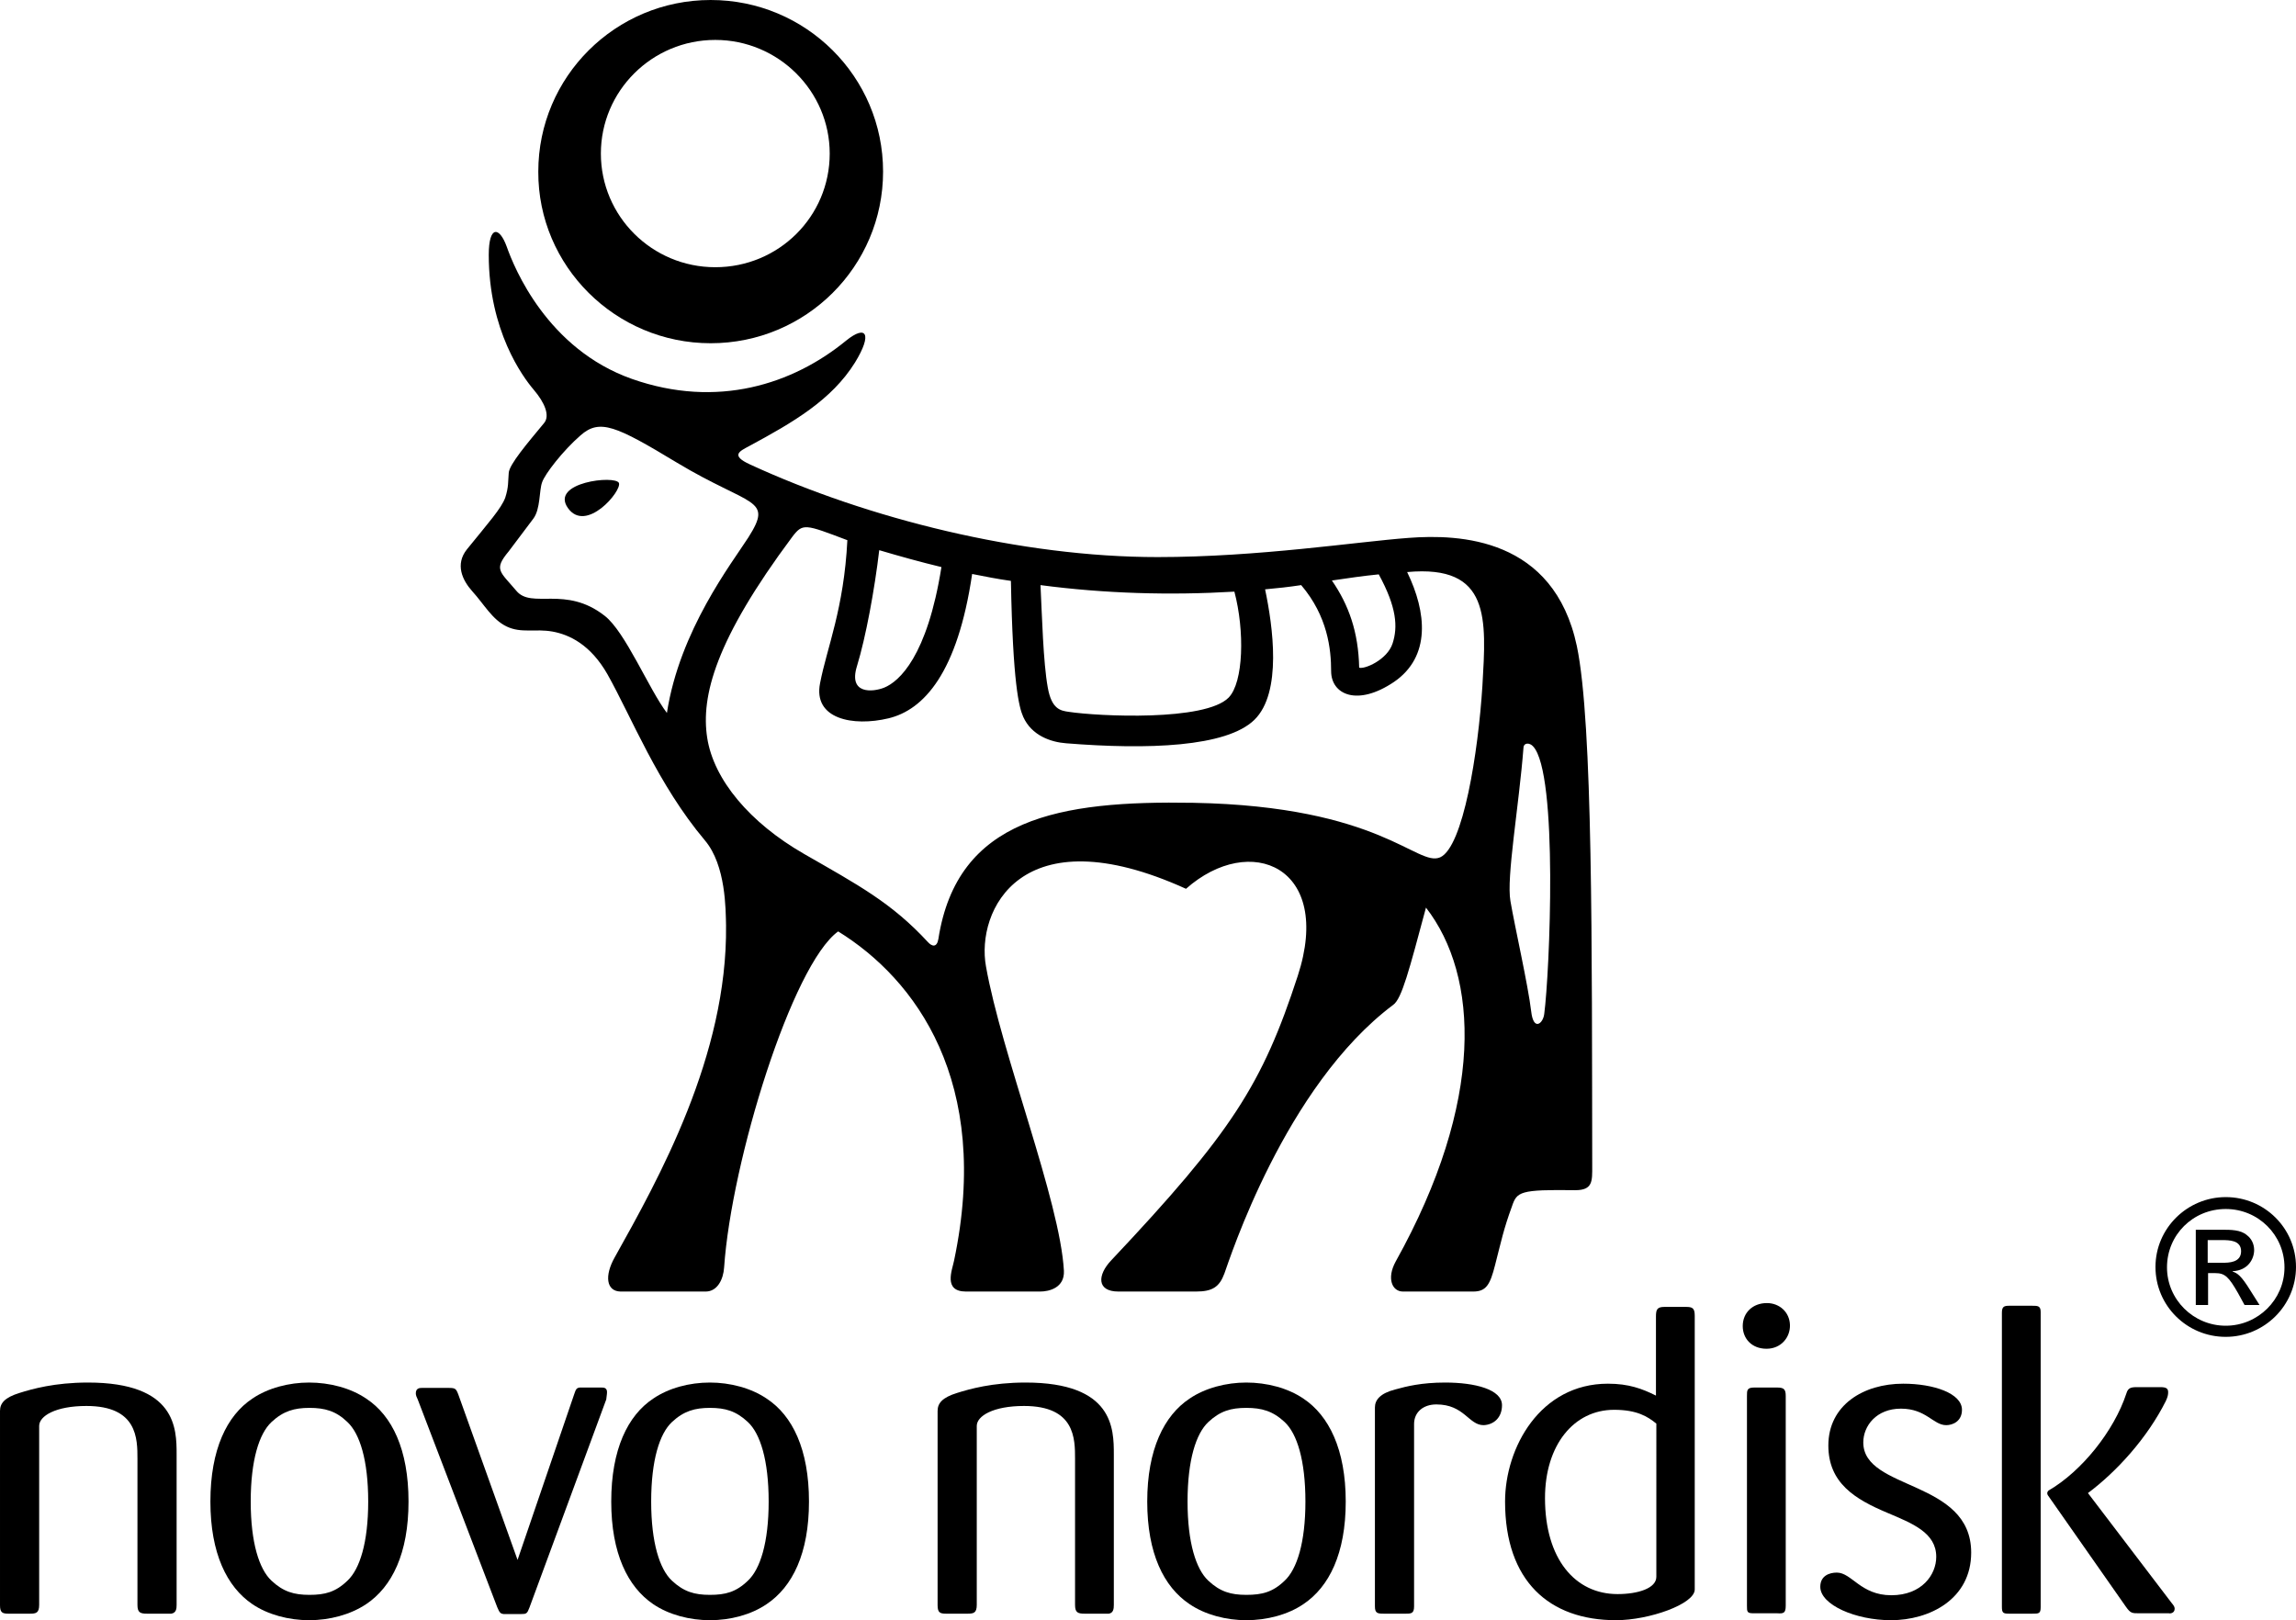
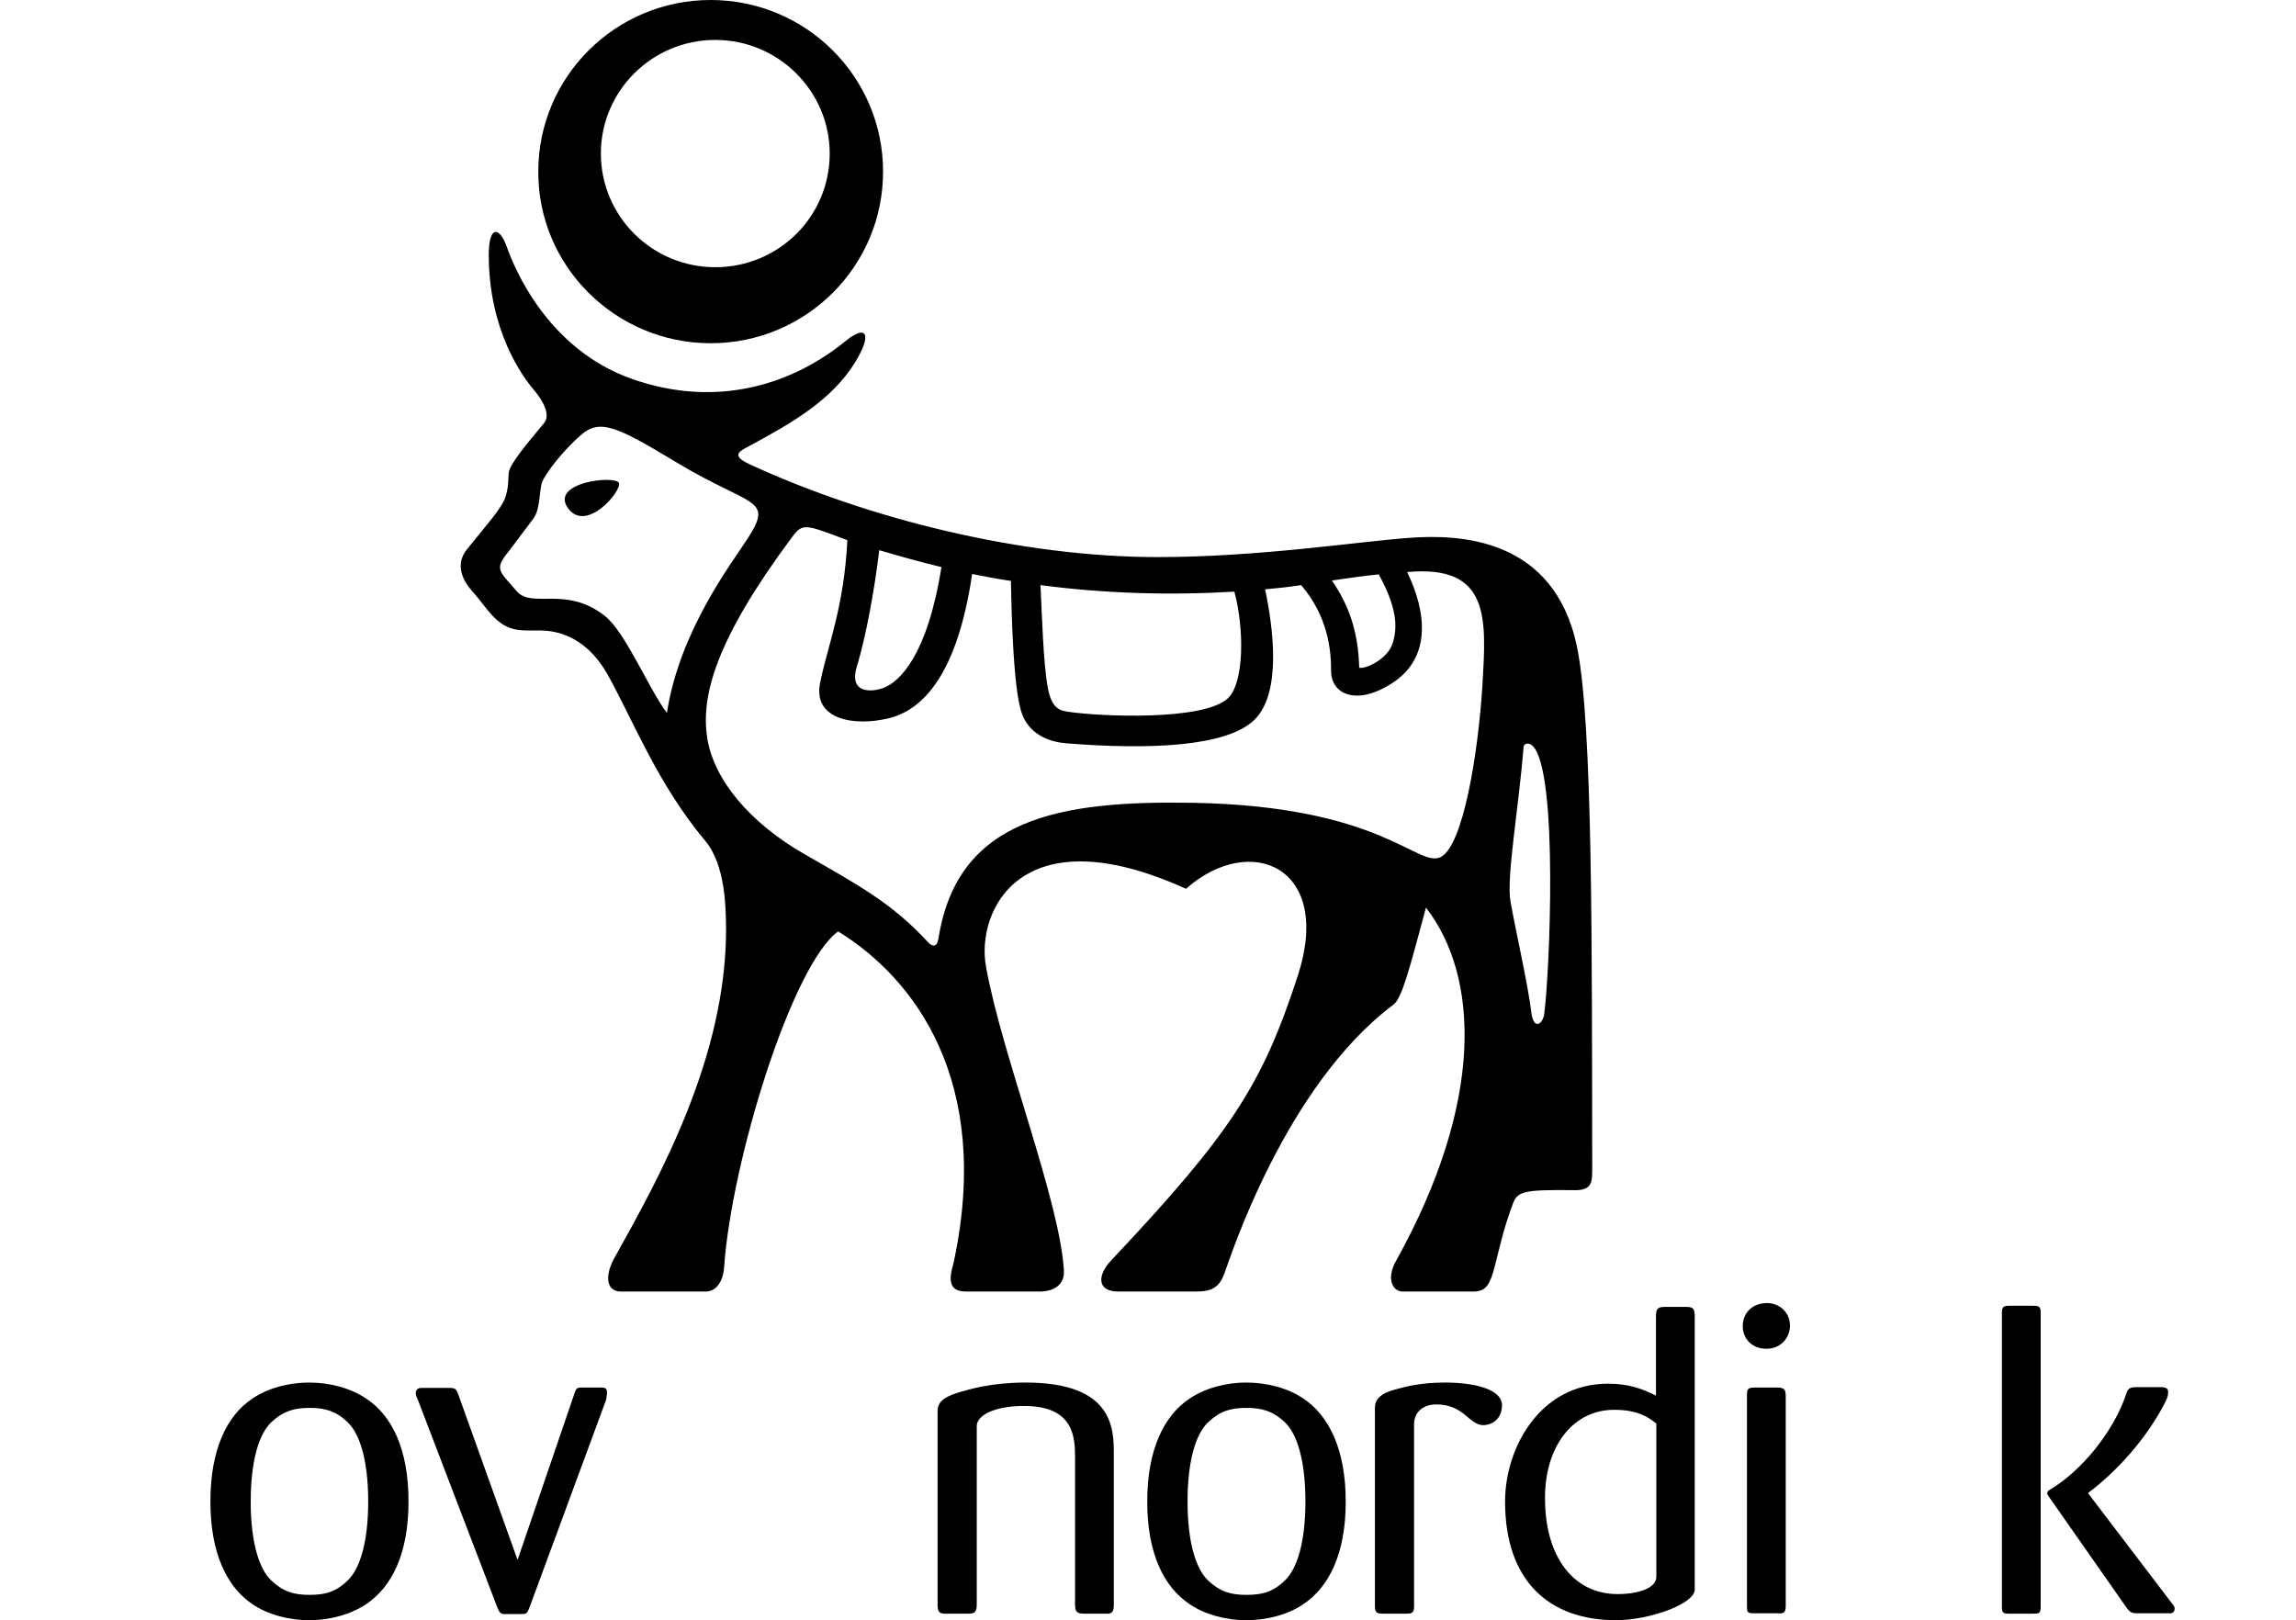
<svg xmlns="http://www.w3.org/2000/svg" version="1.1" id="Layer_1" x="0px" y="0px" viewBox="0 0 598 422" style="enable-background:new 0 0 598 422;" xml:space="preserve">
  <g>
    <g>
      <g>
        <g>
          <g>
            <g>
              <path d="M290.1,418v-39.2c0-6.7-0.1-18.7-23-18.7c-8.7,0-14.6,1.7-17.8,2.7c-3.9,1.2-5.1,2.7-5.1,4.7v50.6        c0,1.9,0.6,2.2,2.2,2.2h5.6c1.6,0,2.4-0.2,2.4-2.3v-46.6c0-2.6,4.3-5.2,12.3-5.2c13.3,0,13.3,8.5,13.3,13.8V418        c0,2,0.7,2.3,2.5,2.3h6.3C290,420.1,290.1,419,290.1,418z" />
            </g>
            <path d="M350.5,391.1c0-13.6-4.4-22.4-11-26.8c-4.1-2.8-9.6-4.2-14.9-4.2c-5.2,0-10.7,1.4-14.8,4.2c-6.6,4.4-11,13.2-11,26.8       c0,13.5,4.3,22.2,11,26.7c4.1,2.8,9.6,4.2,14.8,4.2c5.3,0,10.8-1.4,14.9-4.2C346.2,413.3,350.5,404.6,350.5,391.1z M340,391.1       c0,10.7-2.2,17.6-5.4,20.6c-3.1,3-5.9,3.7-10,3.7c-4,0-6.8-0.8-9.9-3.7c-3.2-3-5.4-9.9-5.4-20.6c0-10.8,2.2-17.7,5.4-20.7       c3.1-2.9,5.9-3.7,9.9-3.7c4,0,6.9,0.8,10,3.7C337.8,373.4,340,380.3,340,391.1z" />
            <g>
              <path d="M391.2,366c0-4.1-7-5.9-14.8-5.9c-6.2,0-10.1,1-13,1.8c-3.9,1-5.3,2.7-5.3,4.7v51.8c0,1.8,0.7,1.9,2.3,1.9h5.8        c1.4,0,2.1-0.1,2.1-1.9v-47.5c0-3.1,2.4-5.1,5.8-5.1c7.3,0,8.4,5.4,12.3,5.4C389,371.1,391.2,369.3,391.2,366z" />
            </g>
-             <path d="M441.4,414v-71.3c0-2-0.6-2.3-2.3-2.3h-5.6c-1.9,0-2.2,0.7-2.2,2.5v20.6c-3.6-1.8-7.1-3.1-12.5-3.1       c-17.7,0-26.8,16.7-26.8,30.7c0,20.7,11.5,30.9,28.9,30.9C429.5,422,441.4,417.8,441.4,414z M431.4,410.7c0,3-4.8,4.5-10.1,4.5       c-11.1,0-18.9-9.2-18.9-25c0-13.8,7.5-23,18-23c6,0,8.8,1.8,11,3.6V410.7z" />
+             <path d="M441.4,414v-71.3c0-2-0.6-2.3-2.3-2.3h-5.6c-1.9,0-2.2,0.7-2.2,2.5v20.6c-3.6-1.8-7.1-3.1-12.5-3.1       c-17.7,0-26.8,16.7-26.8,30.7c0,20.7,11.5,30.9,28.9,30.9C429.5,422,441.4,417.8,441.4,414M431.4,410.7c0,3-4.8,4.5-10.1,4.5       c-11.1,0-18.9-9.2-18.9-25c0-13.8,7.5-23,18-23c6,0,8.8,1.8,11,3.6V410.7z" />
            <path d="M466.2,345.1c-0.1-3.4-2.8-5.7-6-5.7c-3.7,0-6.3,2.5-6.3,6c0,3.2,2.3,5.9,6.2,5.9C463.9,351.3,466.3,348.3,466.2,345.1       z M465.1,418.2v-54.6c0-1.8-0.5-2.2-2.3-2.2h-5.9c-1.9,0-1.9,0.7-1.9,2.2v54.6c0,1.6,0,2,1.7,2h6.2       C464.5,420.3,465.1,420.2,465.1,418.2z" />
            <path d="M566.4,419c0-0.5-0.3-0.9-0.8-1.5l-21.7-28.5l-0.1-0.1c7.5-5.6,15.5-14.4,20.3-24c0.5-1.1,0.6-1.6,0.6-2.3       c0-1-0.6-1.3-2-1.3h-5.4c-2,0-3-0.1-3.5,1.7c-3.2,9.7-11.6,20.2-20.2,25.2c-0.3,0.2-0.4,0.6-0.4,0.7c0,0.2,0.1,0.5,0.2,0.6       l20.3,29c1.2,1.7,1.6,1.7,3.4,1.7h7.8C565.2,420.3,566.4,420.2,566.4,419z M531.5,418.6v-76.9c0-1.6-0.8-1.6-2.2-1.6h-6       c-1.3,0-1.9,0.2-1.9,1.8v76.6c0,1.6,0.3,1.8,1.9,1.8h6C531,420.3,531.5,420.3,531.5,418.6z" />
            <g>
-               <path d="M513.4,404.4c0-19.1-28.1-16.1-28.1-28.7c0-4.3,3.4-8.8,9.8-8.8c6.6,0,8.4,4.3,11.8,4.3c1.7,0,4.1-1,4.1-4        c0-4.3-7.4-6.8-15.3-6.8c-10.4,0-19.5,5.6-19.5,16.1c0,9.8,7,14,15.3,17.5c6.6,2.8,12.8,5.2,12.8,11.5c0,4.7-3.8,10-11.7,10        c-8,0-10.3-5.9-14.2-5.9c-1.9,0-4.3,0.8-4.3,3.7c0,4.7,9.2,8.7,18.4,8.7C502.6,422,513.4,416.5,513.4,404.4z" />
-             </g>
+               </g>
            <g>
-               <path d="M46,418v-39.2c0-6.7-0.1-18.7-23.1-18.7c-8.7,0-14.6,1.7-17.8,2.7c-3.9,1.2-5.1,2.7-5.1,4.7v50.6        c0,1.9,0.6,2.2,2.2,2.2h5.6c1.6,0,2.4-0.2,2.4-2.3v-46.6c0-2.6,4.3-5.2,12.3-5.2c13.3,0,13.3,8.5,13.3,13.8V418        c0,2,0.7,2.3,2.5,2.3h6.3C45.9,420.1,46,419,46,418z" />
-             </g>
+               </g>
            <path d="M106.4,391.1c0-13.6-4.3-22.4-11-26.8c-4.1-2.8-9.6-4.2-14.9-4.2c-5.2,0-10.7,1.4-14.8,4.2       c-6.6,4.4-10.9,13.2-10.9,26.8c0,13.5,4.3,22.2,10.9,26.7c4.1,2.8,9.6,4.2,14.8,4.2c5.3,0,10.7-1.4,14.9-4.2       C102.1,413.3,106.4,404.6,106.4,391.1z M95.9,391.1c0,10.7-2.2,17.6-5.4,20.6c-3.1,3-5.9,3.7-9.9,3.7c-4,0-6.8-0.8-9.9-3.7       c-3.2-3-5.4-9.9-5.4-20.6c0-10.8,2.2-17.7,5.4-20.7c3.1-2.9,6-3.7,9.9-3.7c4,0,6.9,0.8,9.9,3.7       C93.7,373.4,95.9,380.3,95.9,391.1z" />
-             <path d="M210.7,391.1c0-13.6-4.3-22.4-11-26.8c-4.1-2.8-9.6-4.2-14.8-4.2c-5.3,0-10.7,1.4-14.8,4.2       c-6.6,4.4-10.9,13.2-10.9,26.8c0,13.5,4.3,22.2,10.9,26.7c4.1,2.8,9.6,4.2,14.8,4.2c5.3,0,10.7-1.4,14.8-4.2       C206.4,413.3,210.7,404.6,210.7,391.1z M200.2,391.1c0,10.7-2.2,17.6-5.4,20.6c-3.1,3-5.9,3.7-9.9,3.7c-4,0-6.8-0.8-9.9-3.7       c-3.2-3-5.4-9.9-5.4-20.6c0-10.8,2.2-17.7,5.4-20.7c3.1-2.9,6-3.7,9.9-3.7c4,0,6.8,0.8,9.9,3.7       C198,373.4,200.2,380.3,200.2,391.1z" />
            <g>
              <path d="M158.1,362.6c0-1.2-0.9-1.2-1.5-1.2H151c-0.8,0.1-1,0.4-1.4,1.6l-14.8,43.3l-15.4-43c-0.6-1.6-0.8-1.8-2.5-1.8h-7        c-0.5,0-1.6,0-1.6,1.4c0,0.5,0.2,1,0.5,1.6l20.7,54.1c0.6,1.4,0.8,1.7,1.7,1.8h4.5c1.4,0,1.6-0.1,2.2-1.7l20-54.2        C158.1,363,158.1,362.8,158.1,362.6z" />
            </g>
          </g>
        </g>
        <g>
          <g>
-             <path d="M575.1,323h3.6c1.9,0,5,0,5,2.9c0,3-3.3,3-4.8,3h-3.9V323z M571.9,339.9h3.2v-8.3h1.9c2.5,0,3.5,1,5.9,5.2l1.7,3.1h3.9       l-2.4-3.8c-2.4-3.9-3.4-4.5-4.6-4.9v-0.1c4.1-0.2,5.6-3.3,5.6-5.5c0-1.6-0.7-3-1.9-3.9c-1.6-1.4-4.2-1.4-6.5-1.4h-6.8V339.9z        M579.7,311.8c-10,0-18.3,8.1-18.3,18.2c0,10.1,8.2,18.2,18.3,18.2c10.1,0,18.3-8.2,18.3-18.2       C598,319.9,589.8,311.8,579.7,311.8z M579.7,314.9c8.5,0,15.3,6.8,15.3,15.2c0,8.4-6.9,15.2-15.3,15.2       c-8.4,0-15.3-6.8-15.3-15.2C564.4,321.6,571.2,314.9,579.7,314.9z" />
-           </g>
+             </g>
        </g>
      </g>
    </g>
    <g>
      <path d="M147.9,132.3c4.7,6.7,14.1-4.4,13.3-6.5C160.3,123.7,143.2,125.6,147.9,132.3z" />
      <path d="M185.1,89.4c24.8,0,44.9-20,44.9-44.7C230,20,209.9,0,185.1,0s-44.9,20-44.9,44.7C140.1,69.3,160.3,89.4,185.1,89.4z     M186.3,10.4c16.4,0,29.8,13.3,29.8,29.6c0,16.4-13.3,29.6-29.8,29.6c-16.5,0-29.8-13.3-29.8-29.6    C156.5,23.7,169.8,10.4,186.3,10.4z" />
      <path d="M410.7,168.3c-6-28.3-30.6-29.2-43.8-28.2c-13.5,1-39.1,5-65.4,5c-35.6,0-75.5-10-106.1-24.1c-5.3-2.4-2.7-3.5-0.3-4.8    c11.5-6.2,21.5-12,27.6-21.8c4.6-7.5,2.9-9.9-2.3-5.7c-13.9,11.4-33.6,17.8-55.8,10c-22.1-7.8-30.7-29-32.6-34.4    c-1.9-5.3-4.7-5.7-4.7,2.1c0,19.7,8.8,31.7,11.7,35.1c2.9,3.4,4.3,6.8,2.7,8.7c-4.3,5.2-9.1,10.8-9.2,13c-0.2,2.3,0,3.6-0.9,6.4    c-1,2.8-4.5,6.7-10,13.5c-3.1,3.9-1.2,8,1.4,10.9c3.1,3.4,5.2,7.4,9,9.2c3.8,1.8,7.4,0.5,11.9,1.3c4.4,0.8,9.9,3.4,14.3,11.1    c6.3,11.2,13.1,28.7,25.4,43.3c5.5,6.5,5.4,18.1,5.5,22.1c0.4,34-17.6,66.1-29,86.5c-2.7,4.8-2.2,8.8,1.5,8.9c4.2,0,19.7,0,22.2,0    c3,0,4.6-3.1,4.8-6.3c1.9-27.7,17.7-78.8,29.7-87.5c20.1,12.4,40,39.1,30.2,85.7c-0.5,2.5-2.9,8.1,3.1,8.1c0,0,16.9,0,19.3,0    c2.4,0,6.4-1,6.2-5.4c-1-18.2-16.3-56.6-20.3-79.3c-2.6-14.3,8.9-39.8,52.1-20.2c16.7-14.8,38.4-5.8,29.1,22.7    c-9.2,28.2-17.2,40.8-48.6,74.1c-3.6,3.8-3.8,8.1,1.9,8.1c2.8,0,17.3,0,20.2,0c4.3,0,6.1-1.2,7.4-4.7c1.3-3.5,15.7-48.8,44-70    c2.2-1.6,4.1-8.9,8.5-25.3c13.8,17.8,15.4,50.4-7.9,92.2c-2.4,4.4-0.9,7.8,1.9,7.8c1.6,0,14.4,0,18.3,0c3.4,0,4.4-1.8,5.7-6.9    c1.6-6.2,2.2-9.3,4.4-15.3c1.3-3.8,2-4.4,16.5-4.2c4.6,0,4.4-2.4,4.4-6.3C414.6,246.9,414.9,188.4,410.7,168.3z M359.1,149.6    c4.7,8.6,5,13.7,3.6,18c-1.4,4.3-7.4,6.8-8.7,6.3c-0.2-9.3-2.7-16.3-7.1-22.7C351,150.6,355,150,359.1,149.6z M321.5,154.1    c2.7,10.2,2.4,23.6-1.5,27.6c-6.1,6.2-33.8,4.9-41.7,3.7c-2.1-0.3-4.4-0.7-5.4-6.3c-1.2-6.6-1.5-18.7-1.9-26.7    C287.7,154.6,304.7,155.1,321.5,154.1z M223.2,173.5c2.3-7.5,4.6-20,5.8-30.2c5.4,1.6,10.8,3.1,16.2,4.4    c-3.7,23.3-11,29.8-14.9,31.4C227.3,180.3,220.9,180.9,223.2,173.5z M173.7,185.7c-4.7-6.2-10.8-21.1-16.2-25.3    c-10.2-8-19-1.7-23-6.5c-4.3-5.1-6-5.5-2-10.3c0,0,4.5-6,6.4-8.5s1.5-7.4,2.3-9.5c0.7-2.1,5.4-8.2,10-12.2c5-4.4,9.2-2.5,25.1,7.1    c19.3,11.6,25.2,9.1,18.6,19.5C190.6,146.7,177,164.2,173.7,185.7z M386.1,178.6c-1.1,17.4-5,42-11,44.7    c-6,2.6-15.4-13.3-64.3-14.2c-34.8-0.6-61.5,3.9-66.4,35.5c-0.4,2.3-1.7,1.9-2.7,0.8c-9.5-10.3-18.2-14.9-32.3-23    c-14.1-8.1-23.5-19.3-25.2-30.2c-1.7-10.9,2.2-25.6,22.1-52.3c2.8-3.7,3.3-3.4,14.4,0.8c-0.9,17.9-5.3,27.9-7.1,37.2    c-1.9,9.4,8.6,11.4,17.8,9.2c9.2-2.2,18-11.8,21.8-37.6c3.6,0.7,6.5,1.3,10.1,1.8c0.5,26.8,2.1,32.9,3.2,35.4    c2.2,4.9,7.2,6.6,11.2,6.9c21.2,1.7,41.7,1,49-6.1s4.8-24.5,2.8-34c3.3-0.3,6.1-0.6,9.4-1.1c6.9,8.1,7.8,16.7,7.8,22.4    c0,6.1,6.8,9.3,16.4,2.8c9.6-6.6,8.5-18.1,3.4-28.6C388.3,147,387.1,161.2,386.1,178.6z M402.2,264.1c-0.3,2.5-2.8,4.6-3.4-0.7    c-0.8-6.8-4.3-22.2-5.4-28.7c-1.1-6.1,2.2-24.6,3.4-40c0.1-1.3,1.6-1.3,2.5-0.3C405.9,201.4,403.6,253.6,402.2,264.1z" />
    </g>
  </g>
</svg>